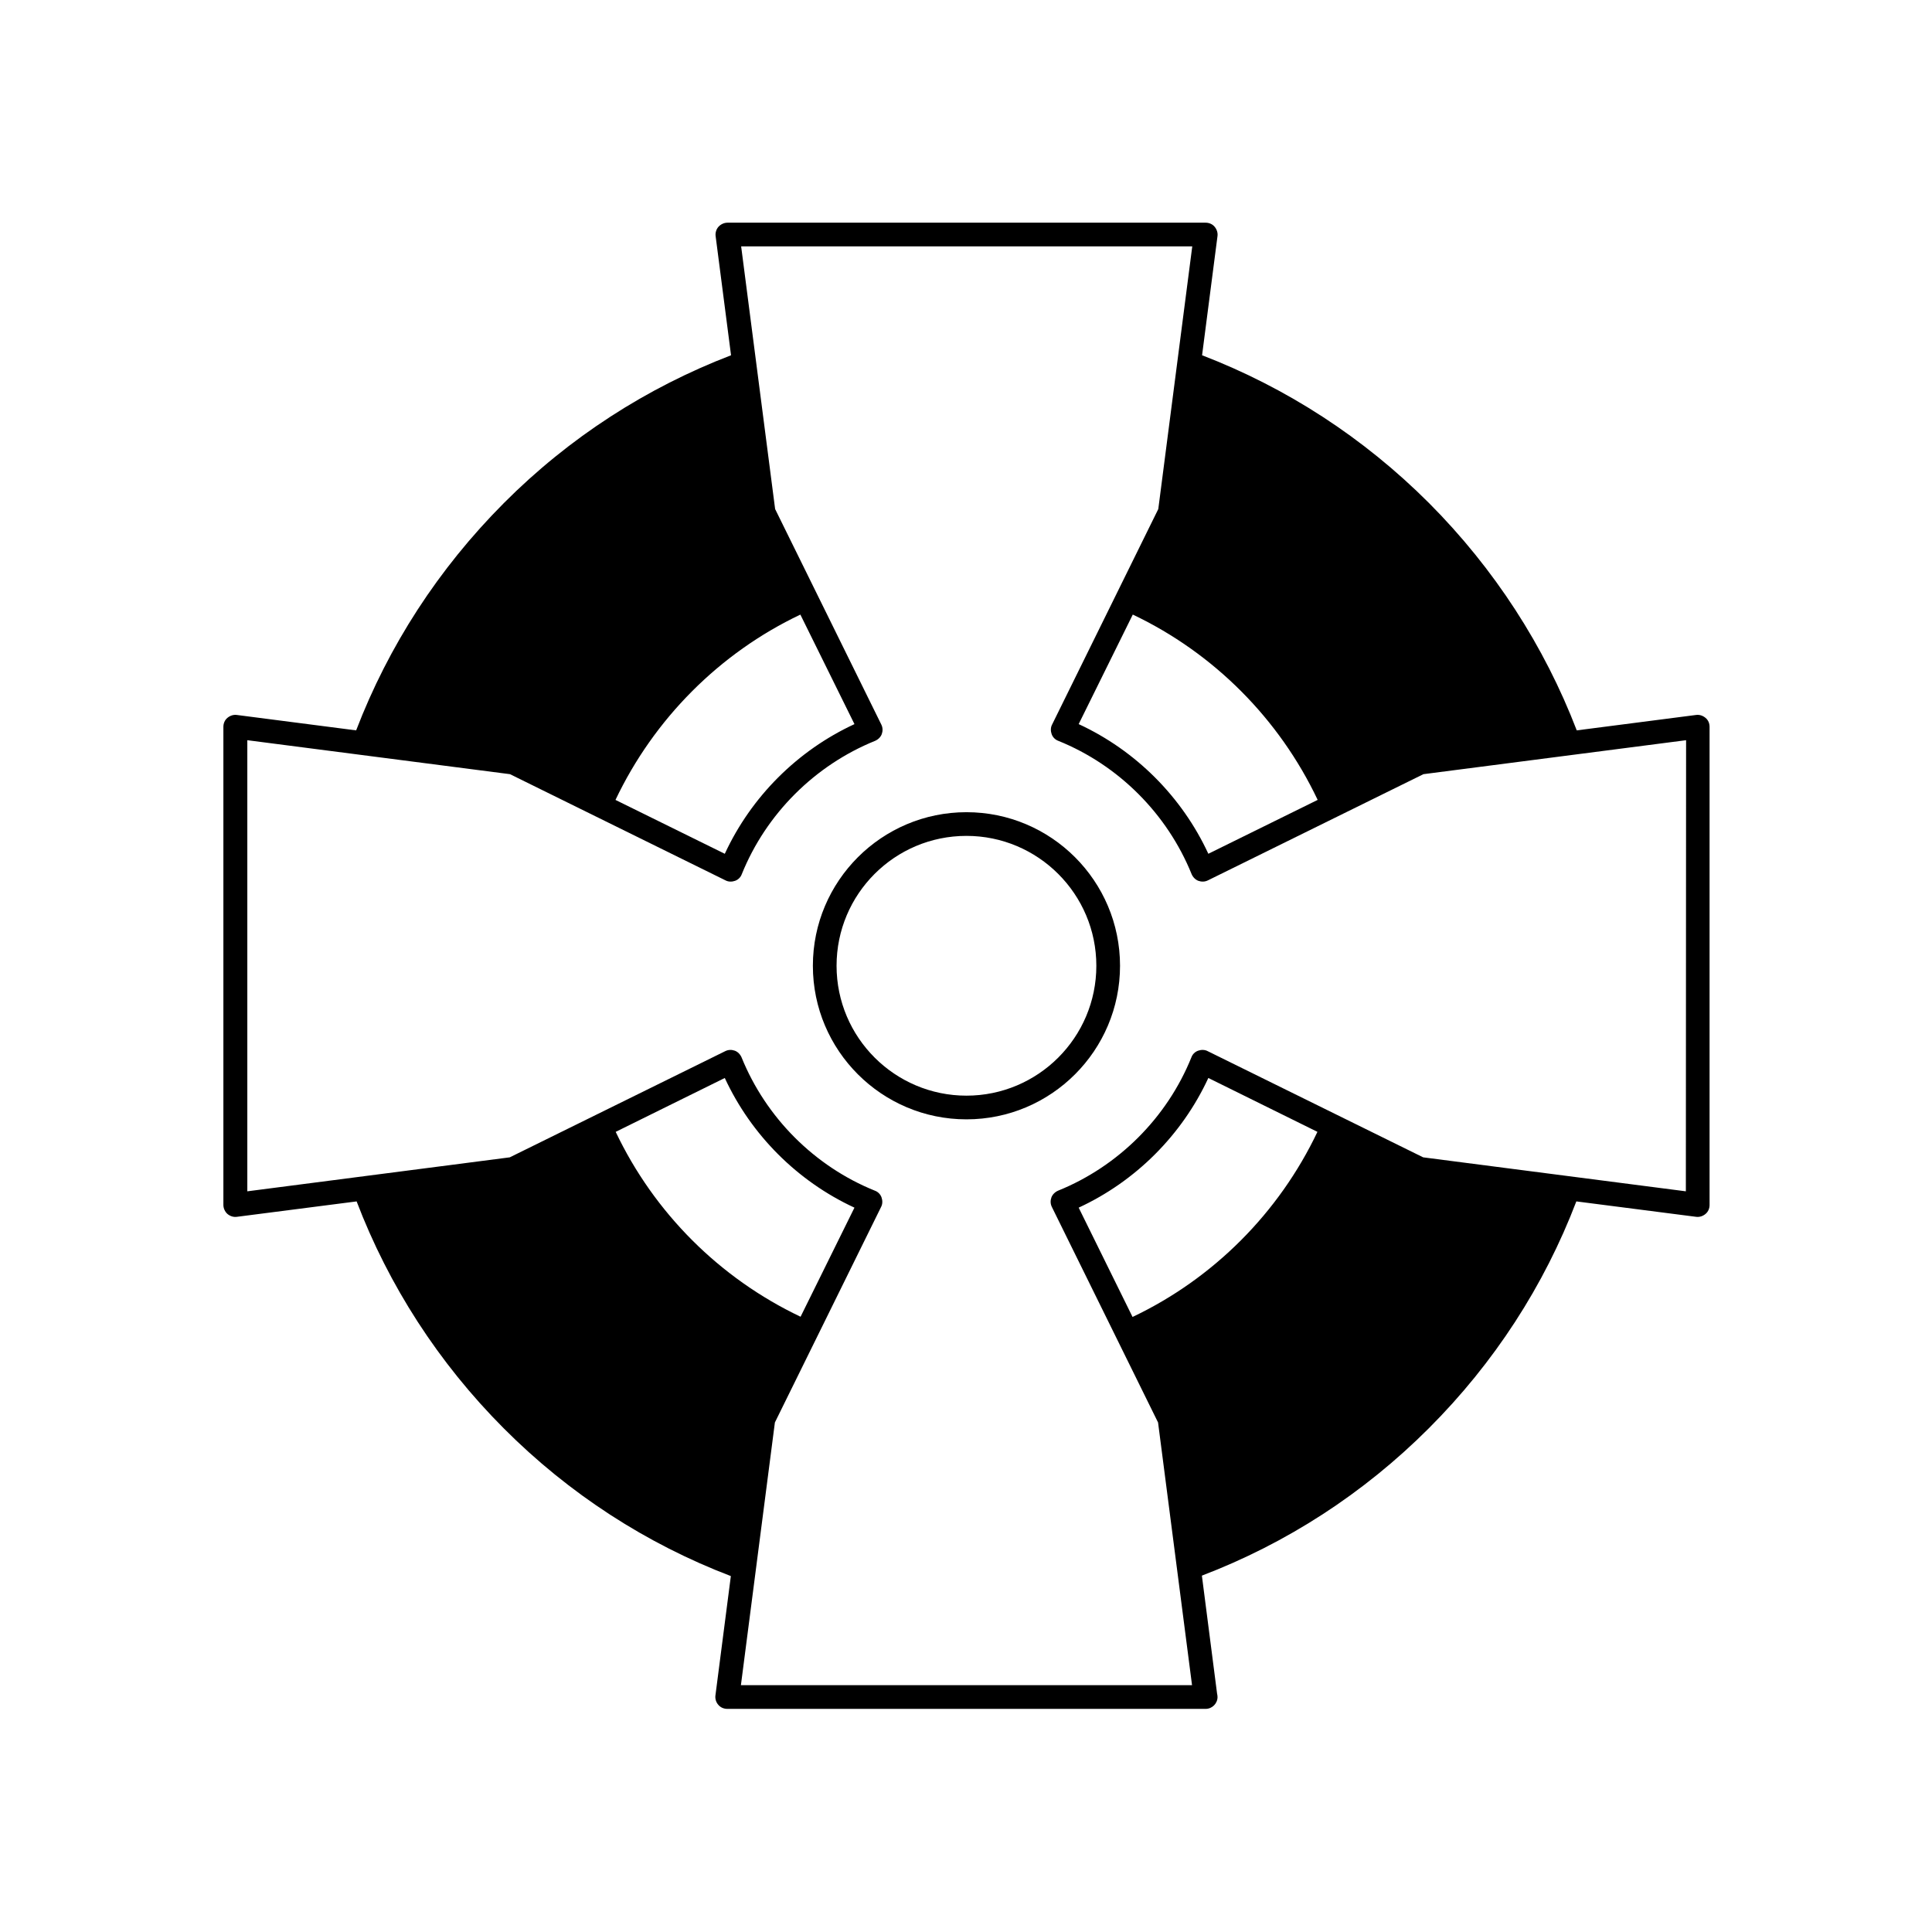
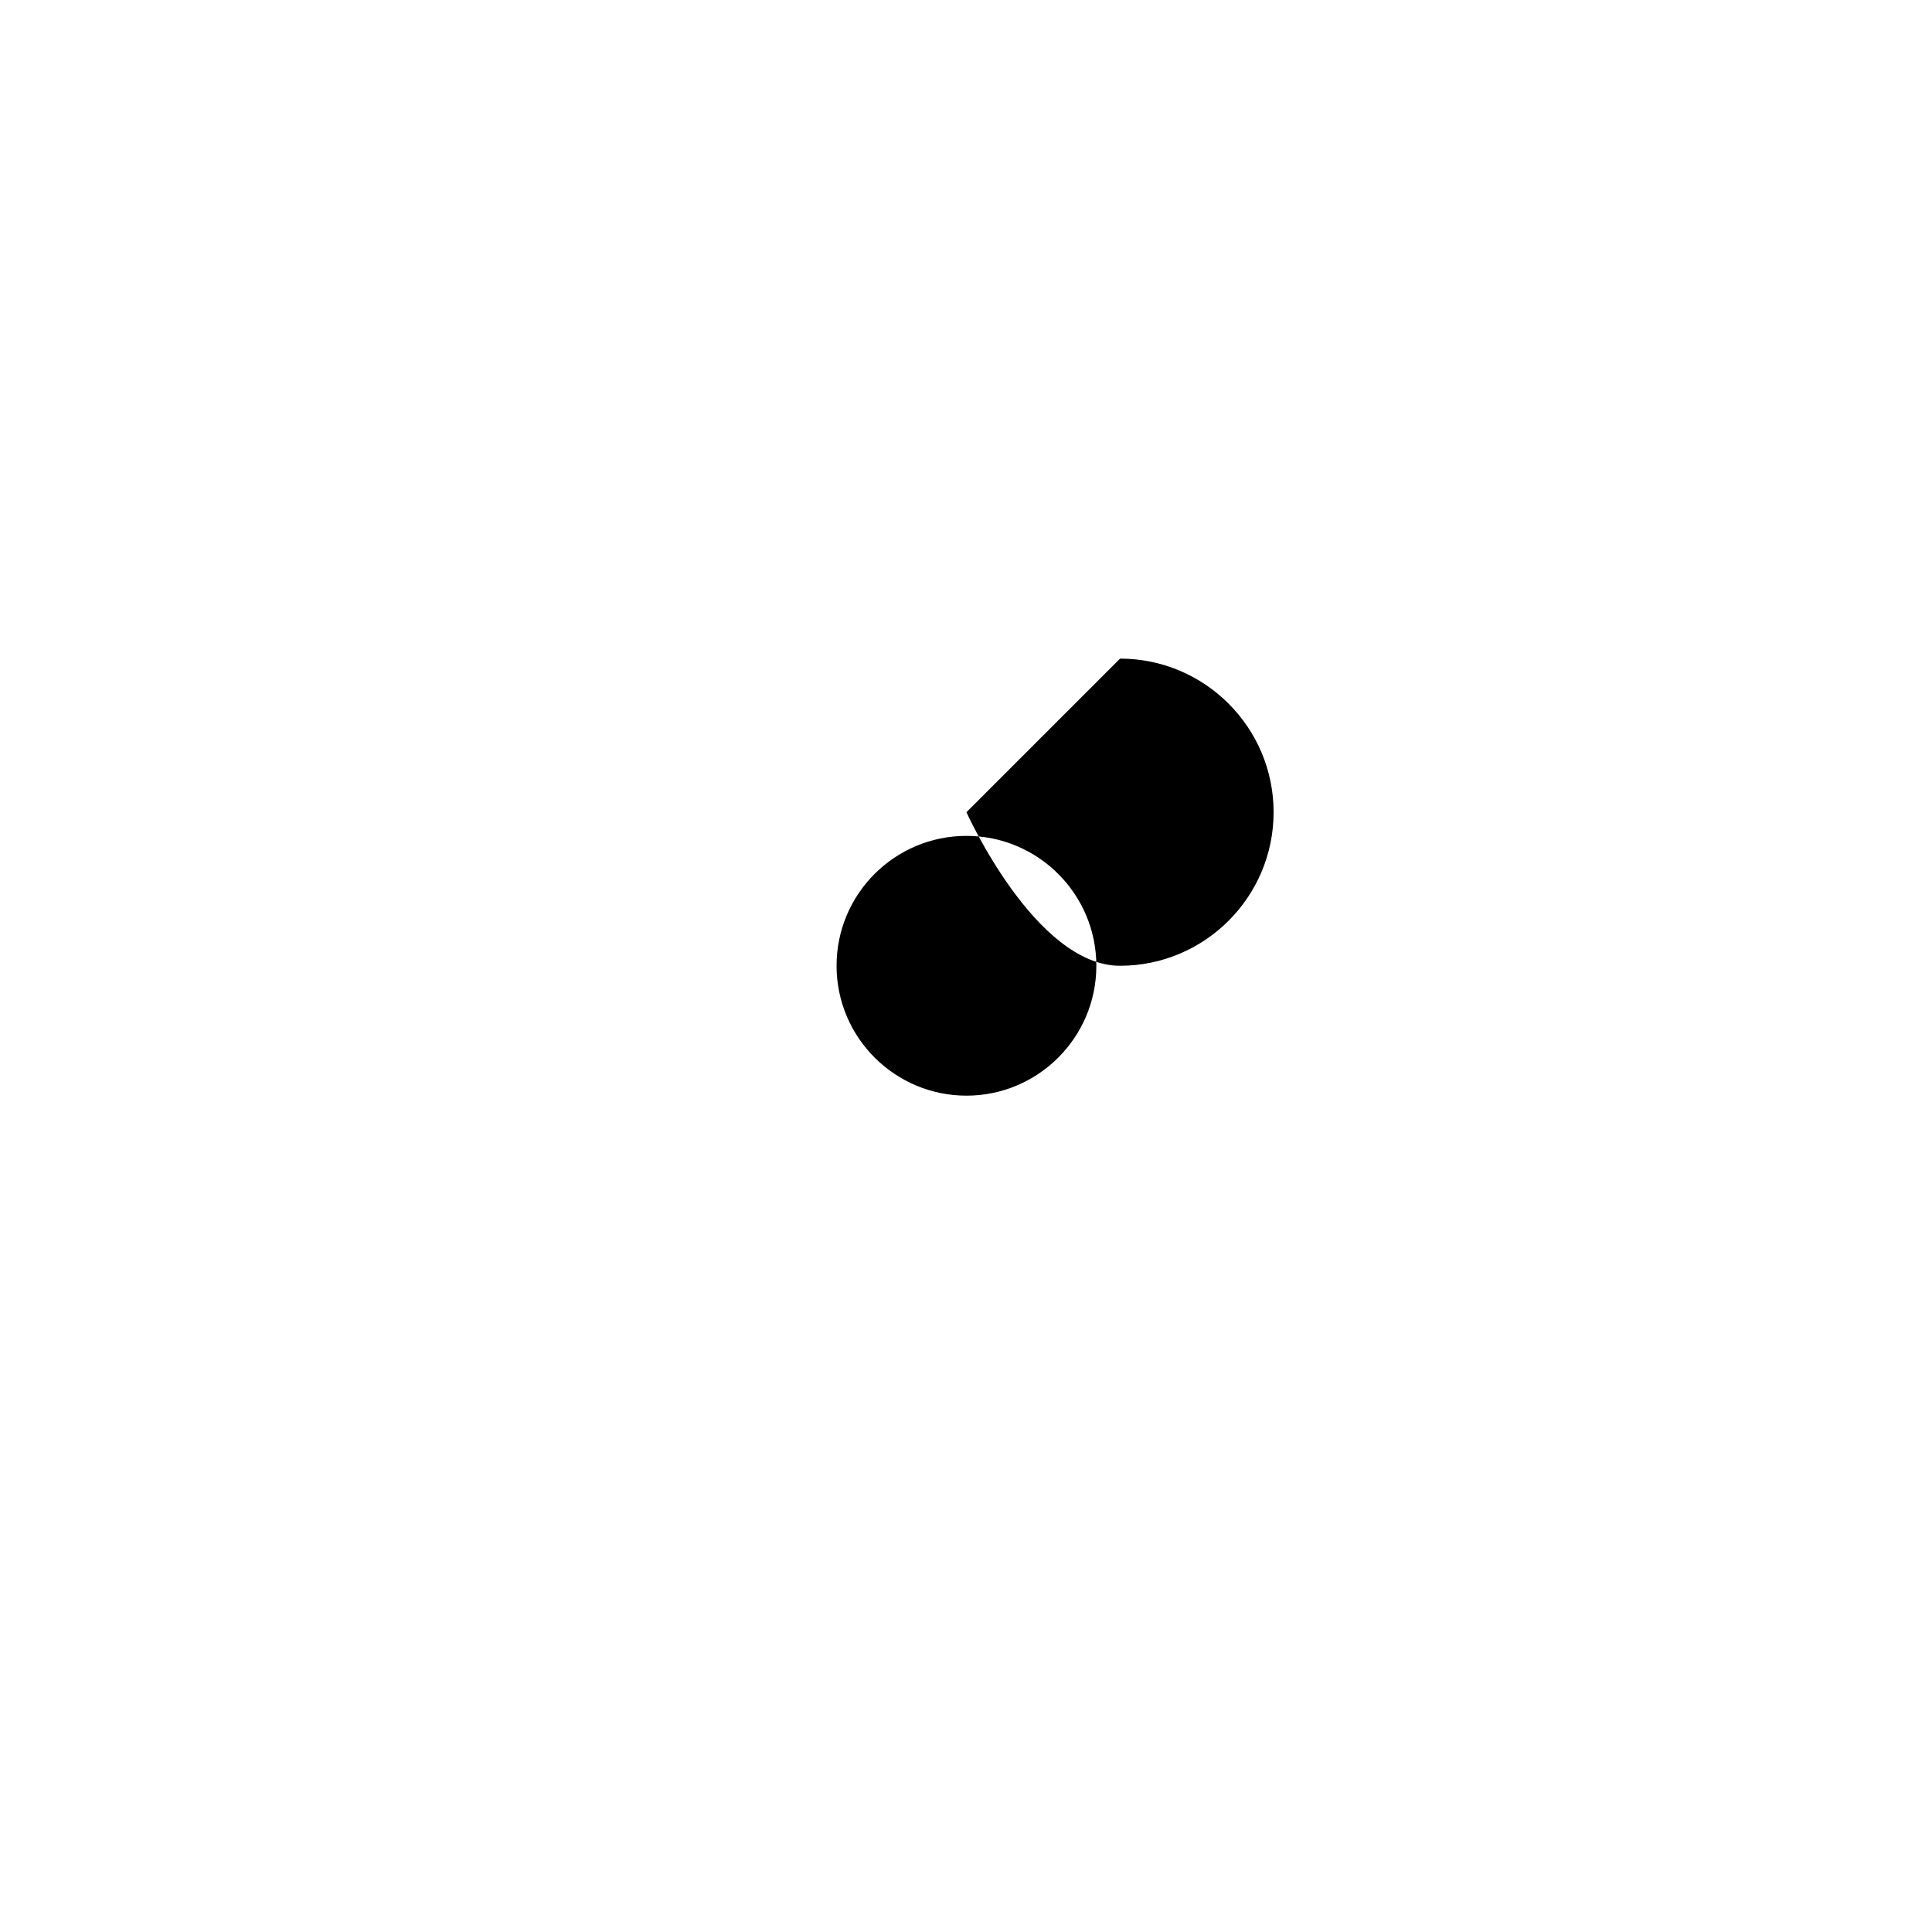
<svg xmlns="http://www.w3.org/2000/svg" fill="#000000" width="800px" height="800px" version="1.1" viewBox="144 144 512 512">
  <g>
-     <path d="m595.98 334.24c-0.711-0.594-1.598-0.887-2.488-0.77l-31.637 4.086c-8.59-22.336-21.801-42.832-39.16-60.25-17.359-17.359-37.797-30.57-60.133-39.16l4.086-31.578c0.117-0.887-0.176-1.777-0.77-2.488s-1.48-1.066-2.371-1.066h-126.72c-0.887 0-1.777 0.414-2.371 1.066s-0.887 1.598-0.77 2.488l4.086 31.578c-22.336 8.59-42.832 21.742-60.191 39.16-17.359 17.418-30.57 37.855-39.16 60.25l-31.629-4.086c-0.887-0.117-1.777 0.176-2.488 0.77-0.711 0.594-1.066 1.48-1.066 2.371v126.72c0 0.887 0.414 1.777 1.066 2.371 0.711 0.594 1.598 0.887 2.488 0.77l31.754-4.086c8.531 22.336 21.684 42.773 38.984 60.133 17.359 17.418 37.855 30.629 60.191 39.16l-4.086 31.637c-0.117 0.887 0.176 1.836 0.77 2.488 0.594 0.711 1.48 1.066 2.371 1.066h126.72 0.059c1.719 0 3.141-1.422 3.141-3.141 0-0.297-0.059-0.652-0.117-0.887l-4.027-31.281c22.336-8.531 42.773-21.684 60.133-39.043s30.57-37.797 39.102-60.133l31.754 4.086c0.887 0.117 1.777-0.176 2.488-0.77s1.066-1.48 1.066-2.371v-126.72c-0.008-0.949-0.363-1.777-1.074-2.371zm-151.78-27.371c21.445 10.191 38.805 27.609 48.996 49.113l-28.973 14.277c-6.992-15.105-19.254-27.371-34.363-34.363zm-73.758 29.031c-15.105 6.992-27.371 19.254-34.363 34.363l-28.969-14.277c10.191-21.445 27.547-38.922 48.996-49.113zm-14.281 157.05c-21.445-10.191-38.805-27.547-48.996-48.996l28.91-14.277c6.992 15.105 19.254 27.371 34.363 34.363zm73.699-28.91c15.105-6.992 27.371-19.254 34.363-34.363l28.91 14.277c-10.191 21.445-27.547 38.863-48.996 49.055zm160.91-4.328-69.613-9.004-57.109-28.141c-0.77-0.414-1.719-0.414-2.547-0.117-0.828 0.297-1.48 0.949-1.777 1.777-6.457 15.996-19.371 28.852-35.309 35.309-0.828 0.355-1.48 1.008-1.777 1.777-0.297 0.828-0.297 1.719 0.117 2.547l28.141 57.109 9.004 69.613h-119.55l9.004-69.613 28.141-57.109c0.414-0.77 0.414-1.719 0.117-2.547-0.297-0.828-0.949-1.48-1.777-1.777-15.996-6.457-28.852-19.371-35.309-35.309-0.355-0.828-1.008-1.48-1.777-1.777-0.828-0.297-1.719-0.297-2.547 0.117l-57.109 28.141-69.551 9.004v-119.55l69.613 9.004 57.109 28.141c0.77 0.414 1.719 0.414 2.547 0.117s1.48-0.949 1.777-1.777c6.457-15.996 19.371-28.852 35.309-35.309 0.828-0.355 1.48-1.008 1.777-1.777 0.297-0.828 0.297-1.719-0.117-2.547l-28.141-57.109-9.004-69.613h119.55l-9.004 69.613-28.141 57.109c-0.414 0.77-0.414 1.719-0.117 2.547 0.297 0.828 0.949 1.48 1.777 1.777 15.996 6.457 28.852 19.371 35.309 35.309 0.355 0.828 1.008 1.48 1.777 1.777 0.828 0.297 1.719 0.297 2.547-0.117l57.109-28.141 69.613-9.004z" />
-     <path d="m400.12 359.24c-22.453 0-40.699 18.246-40.699 40.699s18.246 40.699 40.699 40.699c22.453 0 40.699-18.246 40.699-40.699s-18.246-40.699-40.699-40.699zm0 75.121c-18.957 0-34.422-15.402-34.422-34.422 0-19.016 15.402-34.422 34.422-34.422 18.957 0 34.422 15.402 34.422 34.422s-15.465 34.422-34.422 34.422z" />
+     <path d="m400.12 359.24s18.246 40.699 40.699 40.699c22.453 0 40.699-18.246 40.699-40.699s-18.246-40.699-40.699-40.699zm0 75.121c-18.957 0-34.422-15.402-34.422-34.422 0-19.016 15.402-34.422 34.422-34.422 18.957 0 34.422 15.402 34.422 34.422s-15.465 34.422-34.422 34.422z" />
  </g>
</svg>